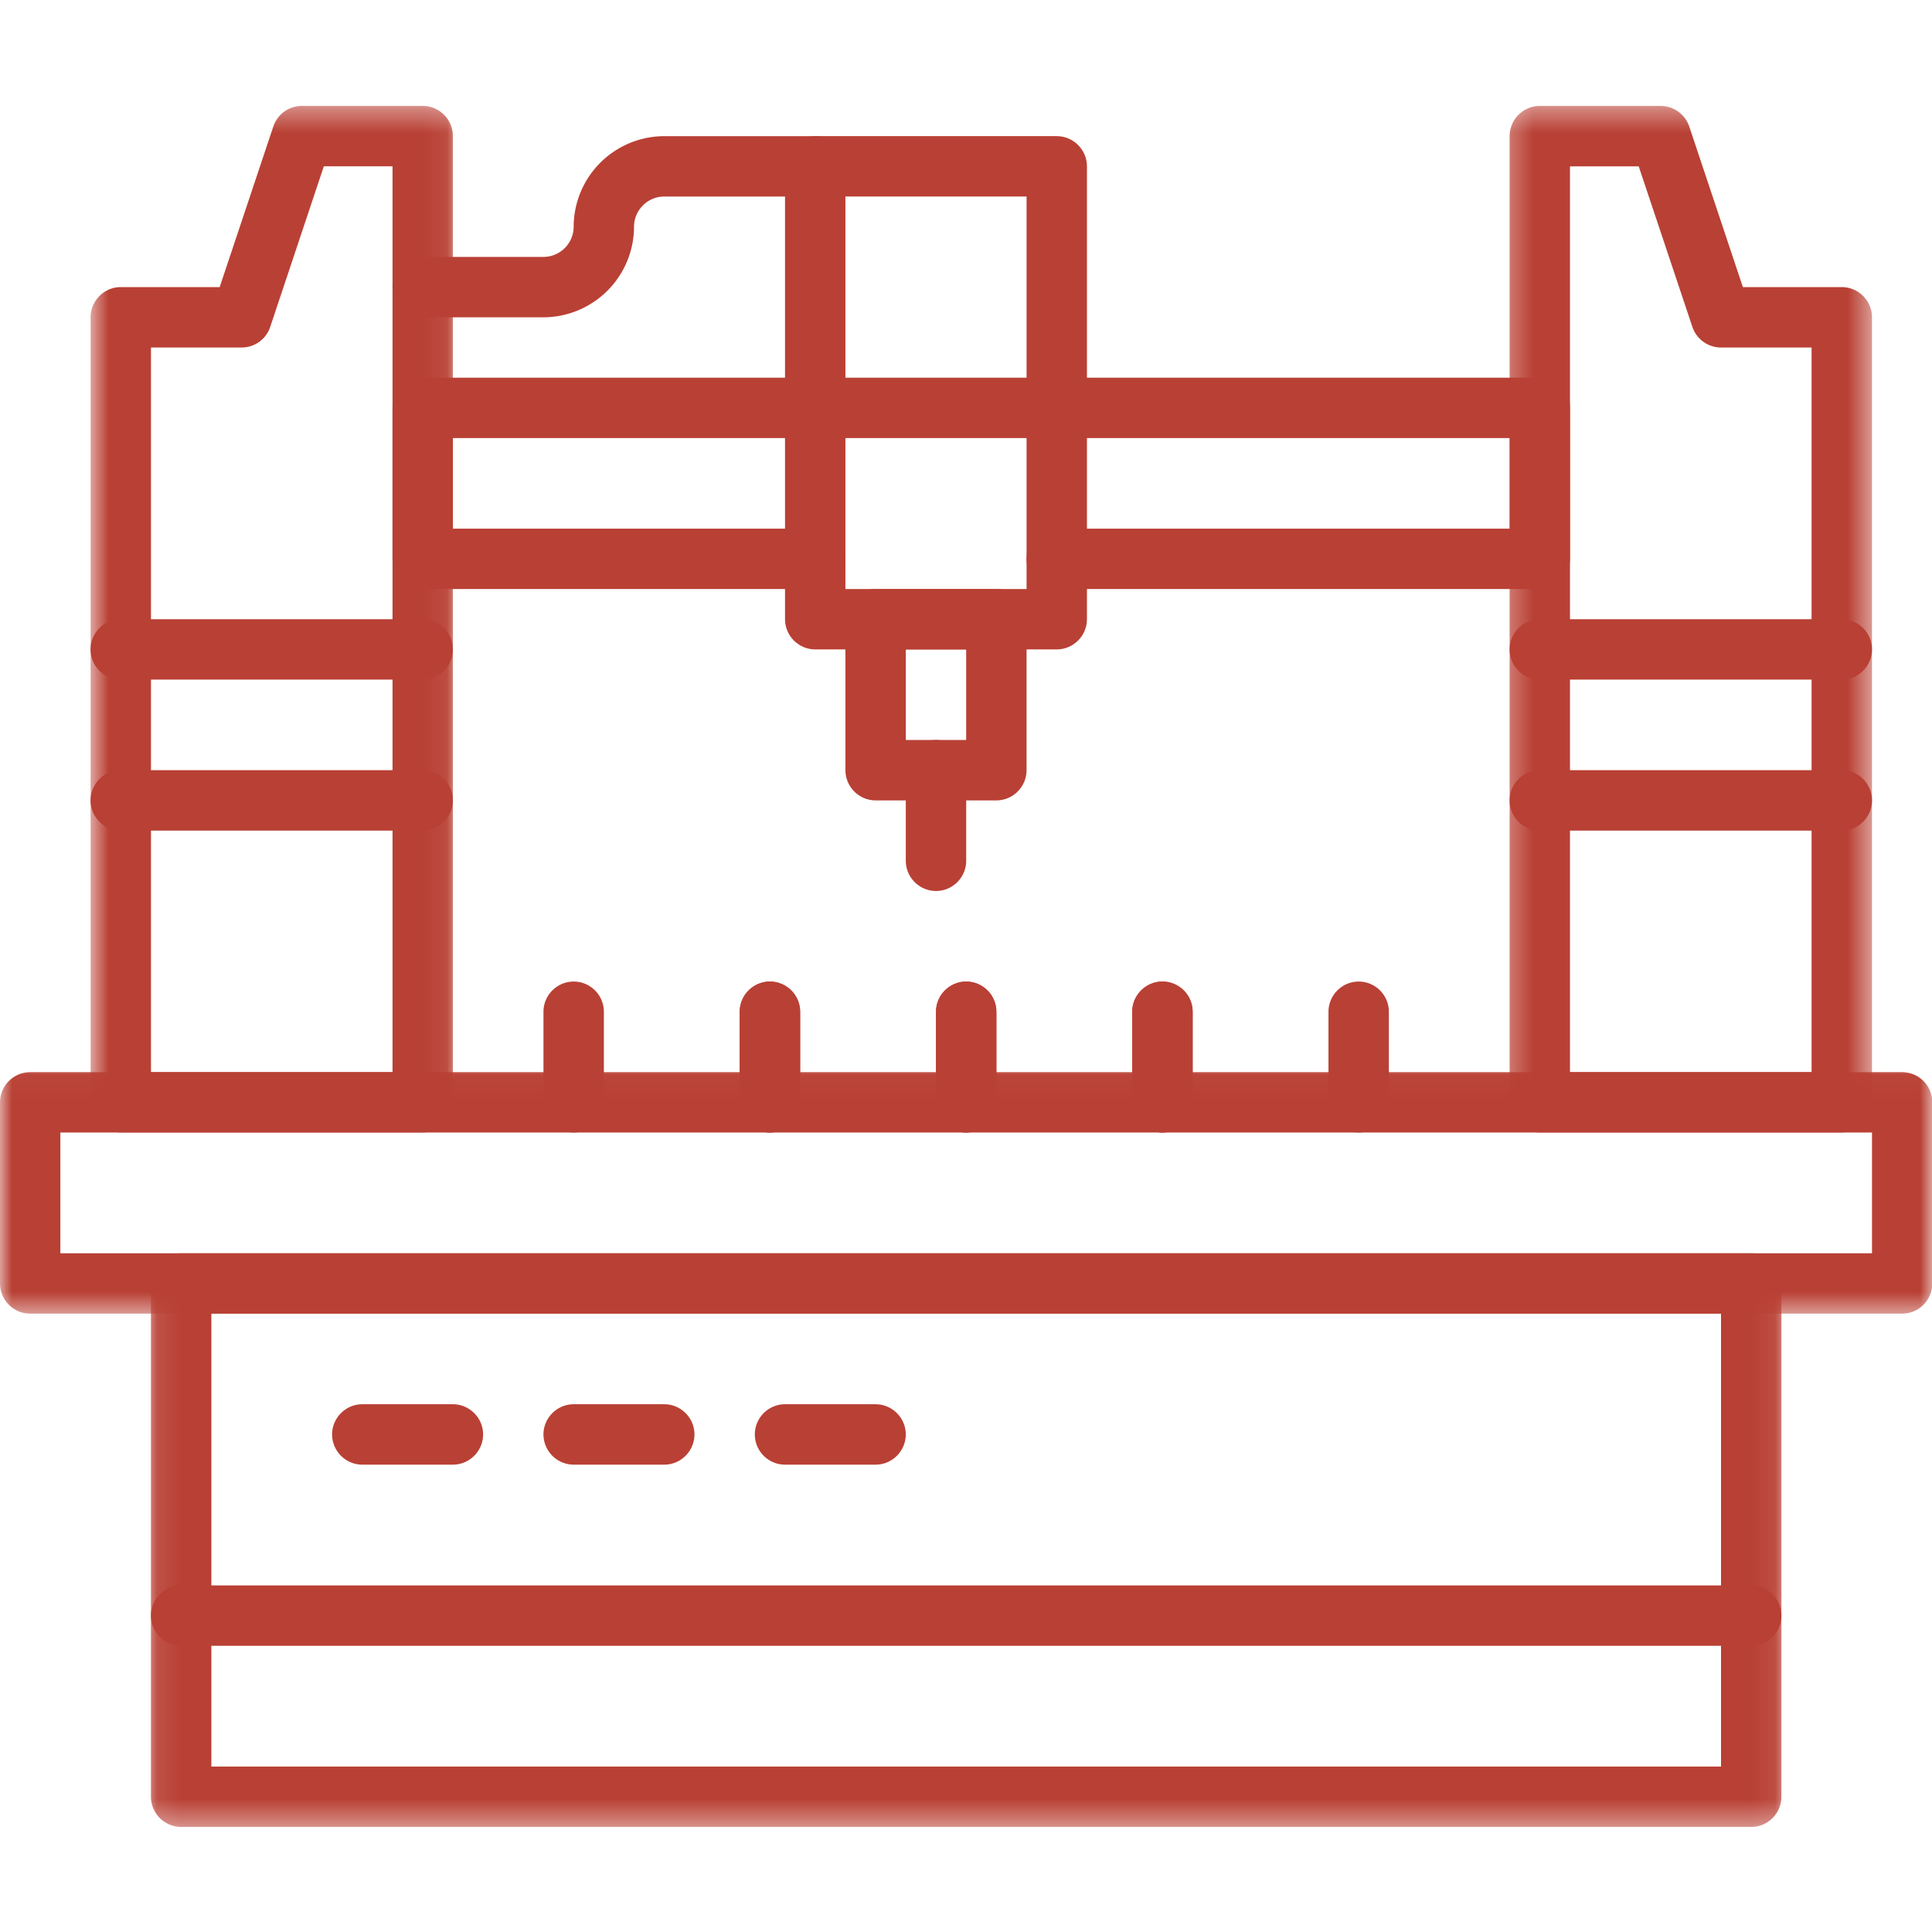
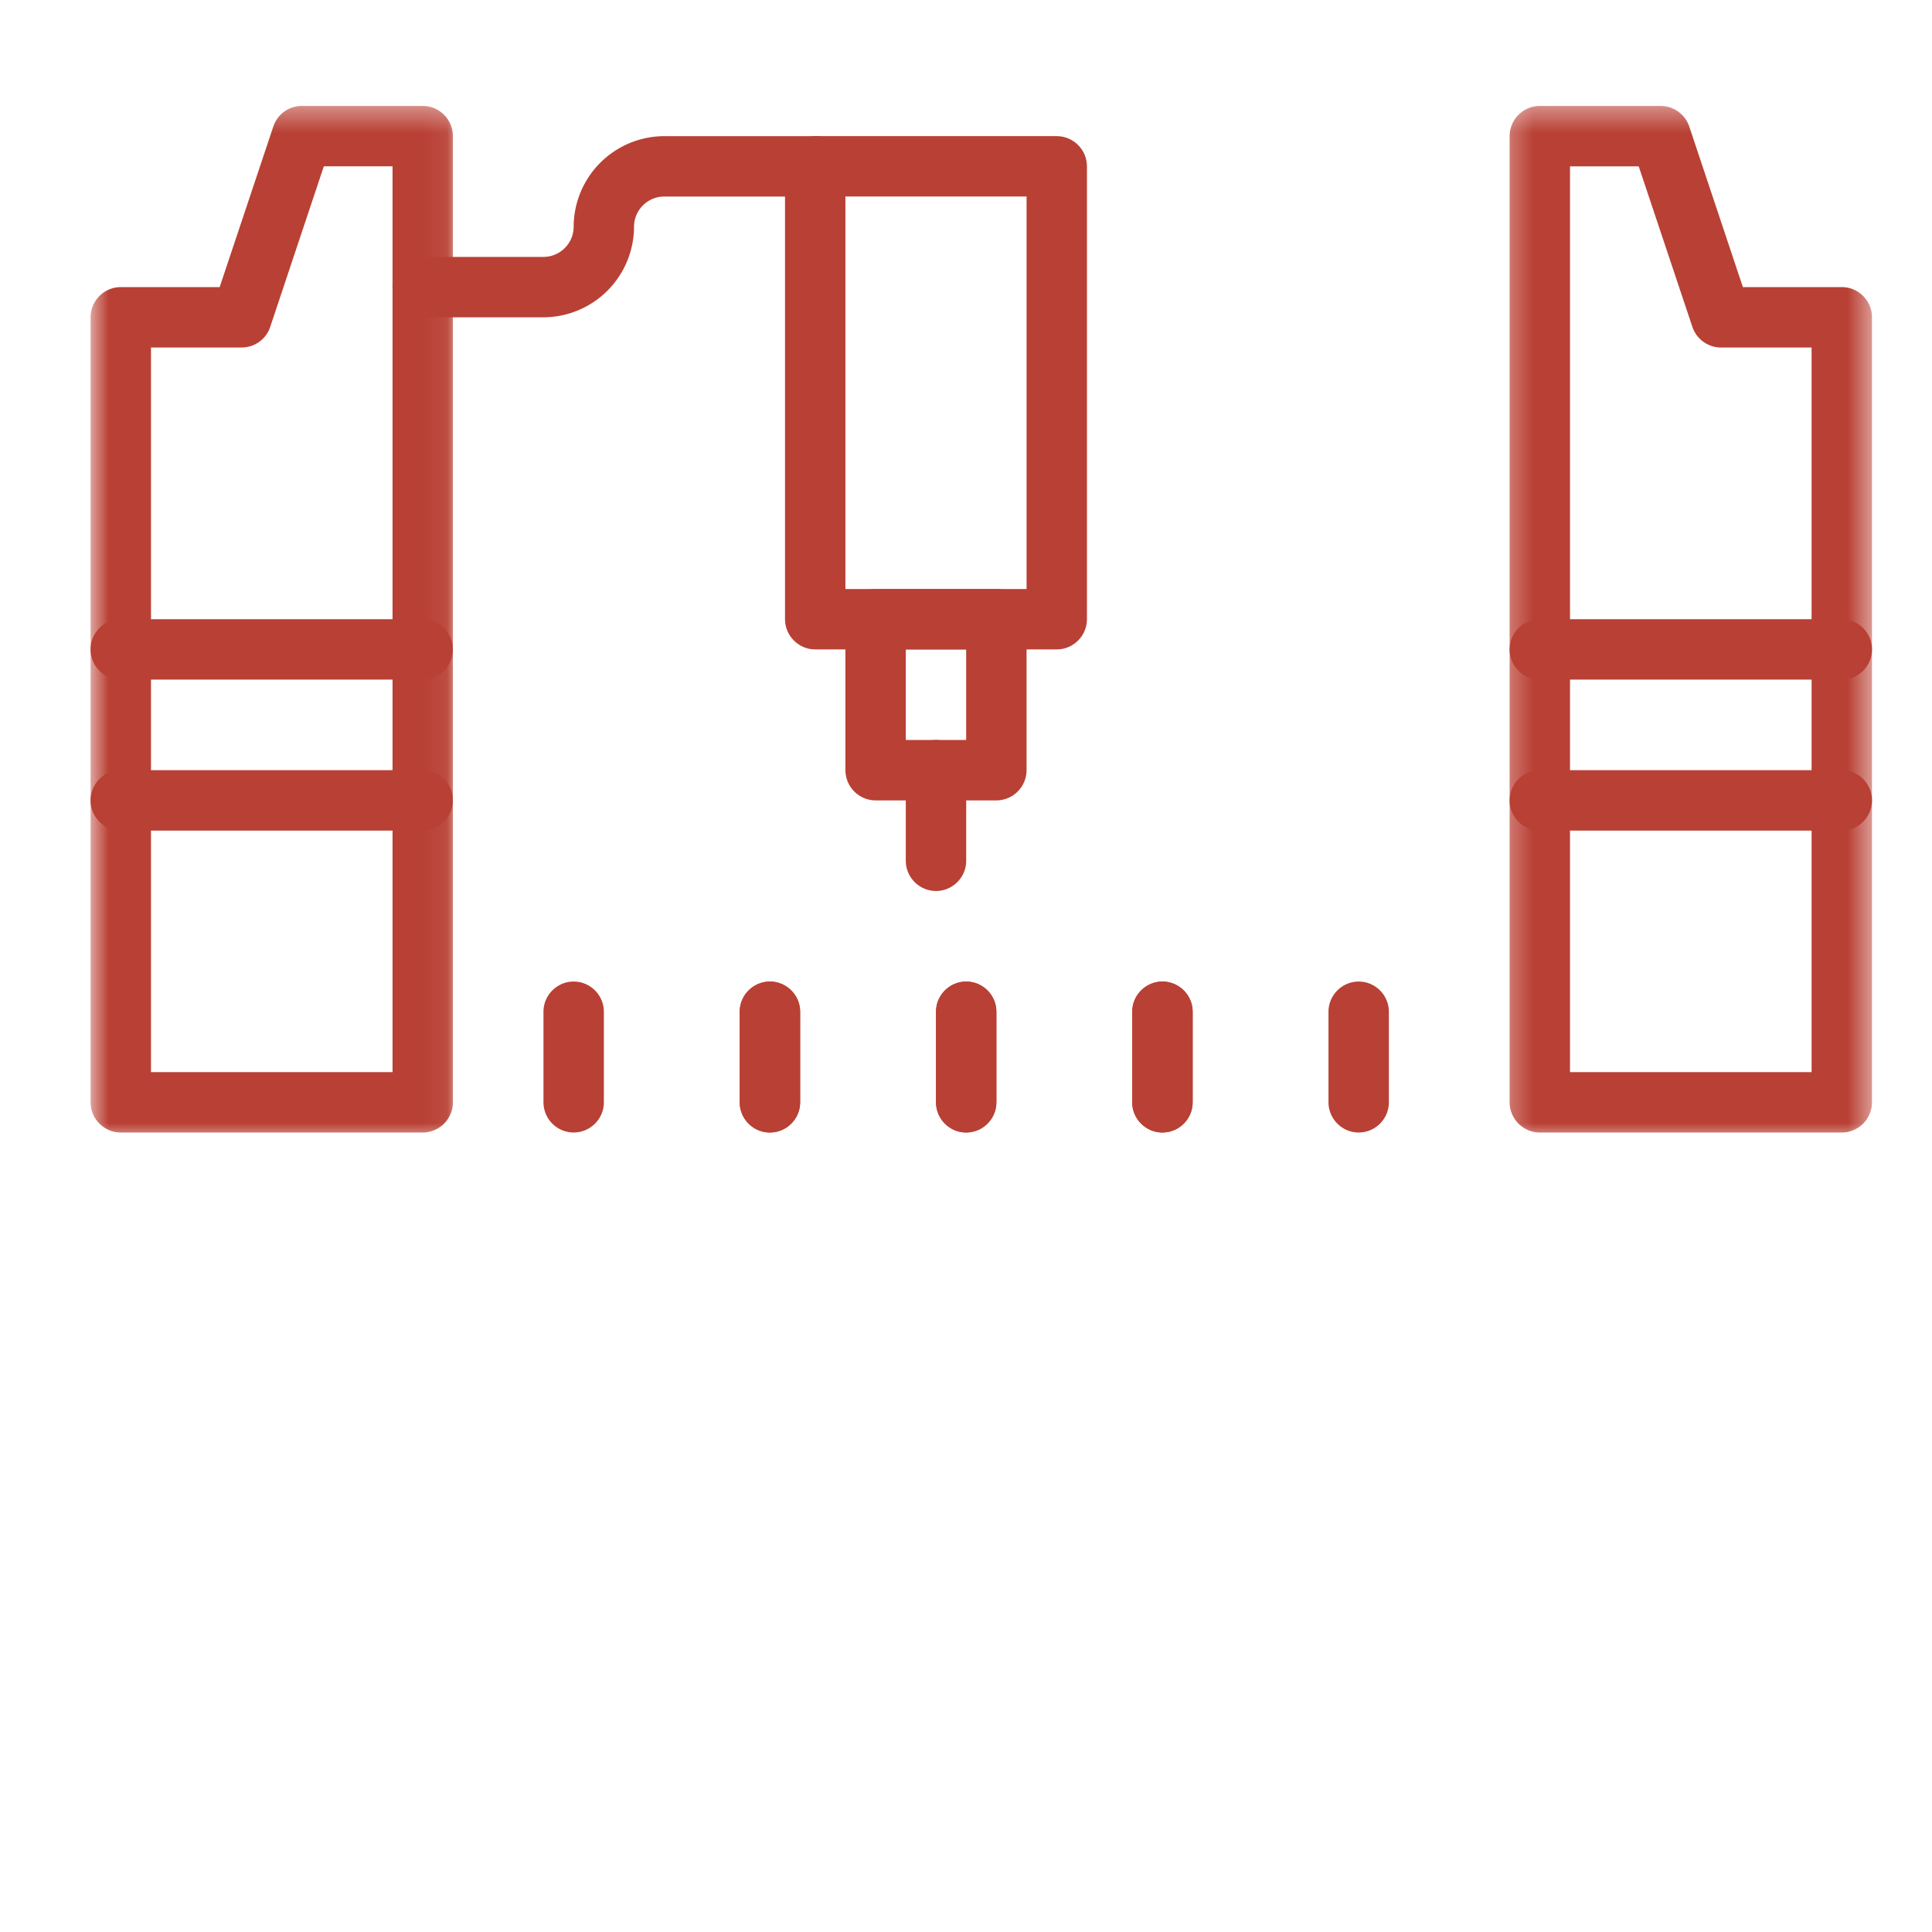
<svg xmlns="http://www.w3.org/2000/svg" width="80" height="80" fill="none" viewBox="0 0 80 80">
  <mask id="a" width="80" height="11" x="0" y="44" maskUnits="userSpaceOnUse" style="mask-type:luminance">
-     <path fill="#fff" d="M0 44.033h80V54.47H0V44.033Z" />
-   </mask>
+     </mask>
  <g mask="url(#a)">
    <path fill="#B94034" d="M78.764 54.396H1.25c-.689 0-1.25-.563-1.25-1.25v-7.501c0-.689.561-1.25 1.25-1.25h77.514c.687 0 1.25.561 1.25 1.25v7.501c0 .687-.563 1.25-1.25 1.25ZM2.5 51.896h75.016v-5.002H2.499v5.003Z" />
  </g>
  <mask id="b" width="68" height="25" x="6" y="51" maskUnits="userSpaceOnUse" style="mask-type:luminance">
-     <path fill="#fff" d="M6.09 51.66h67.84v23.98H6.09V51.66Z" />
-   </mask>
+     </mask>
  <g mask="url(#b)">
-     <path fill="#B94034" d="M72.513 75.65H7.503A1.255 1.255 0 0 1 6.25 74.4V53.145c0-.688.563-1.25 1.251-1.25h65.011c.689 0 1.252.562 1.252 1.25V74.4c0 .688-.563 1.25-1.252 1.25Zm-63.761-2.5h62.512V54.396H8.752V73.15Z" />
-   </g>
-   <path fill="#B94034" d="M72.513 68.15H7.503a1.255 1.255 0 0 1-1.252-1.252c0-.687.563-1.25 1.251-1.25h65.011c.689 0 1.252.563 1.252 1.25 0 .689-.563 1.252-1.252 1.252Z" />
+     </g>
  <mask id="c" width="16" height="44" x="3" y="4" maskUnits="userSpaceOnUse" style="mask-type:luminance">
    <path fill="#fff" d="M3.68 4.36h15.255v42.884H3.68V4.36Z" />
  </mask>
  <g mask="url(#c)">
    <path fill="#B94034" d="M17.504 46.895H5.002c-.689 0-1.25-.563-1.25-1.25V13.139c0-.688.561-1.251 1.25-1.251h4.094l2.219-6.642c.172-.515.641-.86 1.188-.86h5c.69 0 1.25.563 1.25 1.252v40.007c0 .687-.56 1.25-1.25 1.25Zm-11.253-2.5h10.003V6.887h-2.845l-2.218 6.643a1.245 1.245 0 0 1-1.189.859h-3.75v30.006Z" />
  </g>
  <mask id="d" width="16" height="44" x="62" y="4" maskUnits="userSpaceOnUse" style="mask-type:luminance">
    <path fill="#fff" d="M62.288 4.36h15.254v42.884H62.288V4.36Z" />
  </mask>
  <g mask="url(#d)">
    <path fill="#B94034" d="M76.263 46.895H63.761c-.686 0-1.25-.563-1.25-1.25V5.638c0-.689.564-1.252 1.25-1.252h5a1.26 1.26 0 0 1 1.19.86l2.218 6.642h4.094c.689 0 1.252.563 1.252 1.251v32.506c0 .687-.563 1.25-1.252 1.25Zm-11.252-2.5h10.003V14.39h-3.751a1.255 1.255 0 0 1-1.187-.86l-2.22-6.641H65.01v37.507Z" />
  </g>
-   <path fill="#B94034" d="M18.752 60.648h-3.75c-.687 0-1.25-.563-1.25-1.251 0-.687.563-1.25 1.25-1.25h3.75c.689 0 1.252.563 1.252 1.25 0 .688-.563 1.251-1.252 1.251Zm8.754 0h-3.75a1.255 1.255 0 0 1-1.252-1.251c0-.687.563-1.25 1.251-1.25h3.751c.687 0 1.25.563 1.25 1.25 0 .688-.563 1.251-1.25 1.251Zm8.75 0h-3.75c-.689 0-1.25-.563-1.25-1.251 0-.687.561-1.25 1.25-1.25h3.75c.687 0 1.25.563 1.25 1.25 0 .688-.563 1.251-1.25 1.251ZM63.761 24.39H43.758c-.688 0-1.25-.561-1.25-1.25 0-.687.562-1.25 1.25-1.25h18.754v-3.75h-43.76v3.75h15.003c.689 0 1.252.563 1.252 1.25 0 .689-.563 1.25-1.252 1.25H17.503c-.687 0-1.25-.561-1.25-1.25v-6.25c0-.688.563-1.251 1.25-1.251H63.76c.689 0 1.25.563 1.25 1.251v6.25c0 .689-.561 1.25-1.25 1.25Z" />
  <path fill="#B94034" d="M43.758 26.891H33.756c-.687 0-1.25-.563-1.25-1.25V6.887c0-.688.563-1.25 1.25-1.25h10.002c.687 0 1.25.562 1.25 1.25v18.754c0 .687-.563 1.25-1.25 1.25Zm-8.751-2.501h7.501V8.137h-7.501V24.39Z" />
  <path fill="#B94034" d="M41.257 33.143h-5c-.689 0-1.25-.563-1.25-1.251v-6.25c0-.689.561-1.252 1.25-1.252h5c.688 0 1.251.563 1.251 1.251v6.25c0 .689-.563 1.252-1.25 1.252Zm-3.75-2.501h2.5v-3.75h-2.5v3.75Z" />
  <path fill="#B94034" d="M38.758 36.894a1.255 1.255 0 0 1-1.251-1.252v-3.75c0-.687.563-1.25 1.251-1.25.687 0 1.25.563 1.25 1.25v3.75c0 .689-.563 1.252-1.25 1.252ZM22.503 13.14h-5c-.687 0-1.25-.564-1.25-1.252 0-.687.563-1.25 1.25-1.25h5c.689 0 1.251-.563 1.251-1.25a3.761 3.761 0 0 1 3.751-3.75h6.25c.689 0 1.252.561 1.252 1.25 0 .686-.563 1.25-1.252 1.25h-6.25c-.688 0-1.251.562-1.251 1.25a3.762 3.762 0 0 1-3.75 3.751Zm1.252 33.755a1.254 1.254 0 0 1-1.251-1.25v-3.751c0-.688.563-1.25 1.251-1.25.687 0 1.25.562 1.25 1.25v3.75c0 .688-.563 1.25-1.25 1.25Zm8.125 0c-.686 0-1.25-.563-1.25-1.25v-3.751c0-.688.564-1.25 1.25-1.25.689 0 1.252.562 1.252 1.25v3.75c0 .688-.563 1.25-1.251 1.25Z" />
  <path fill="#B94034" d="M31.88 46.895c-.686 0-1.25-.563-1.25-1.25v-3.751c0-.688.564-1.25 1.25-1.25.689 0 1.252.562 1.252 1.25v3.75c0 .688-.563 1.25-1.251 1.25Zm8.128 0c-.689 0-1.25-.563-1.25-1.25v-3.751c0-.688.561-1.25 1.25-1.25.686 0 1.25.562 1.25 1.25v3.75c0 .688-.564 1.25-1.25 1.25Z" />
  <path fill="#B94034" d="M40.008 46.895c-.689 0-1.25-.563-1.25-1.25v-3.751c0-.688.561-1.25 1.25-1.25.686 0 1.25.562 1.25 1.25v3.75c0 .688-.564 1.25-1.25 1.25Zm8.125 0c-.686 0-1.25-.563-1.25-1.25v-3.751c0-.688.564-1.25 1.25-1.25.689 0 1.252.562 1.252 1.25v3.75c0 .688-.563 1.25-1.252 1.25Z" />
  <path fill="#B94034" d="M48.133 46.895c-.686 0-1.25-.563-1.25-1.25v-3.751c0-.688.564-1.25 1.25-1.25.689 0 1.252.562 1.252 1.25v3.75c0 .688-.563 1.25-1.252 1.25Zm8.127 0c-.686 0-1.25-.563-1.25-1.25v-3.751c0-.688.564-1.25 1.25-1.25.689 0 1.25.562 1.25 1.25v3.75c0 .688-.561 1.25-1.25 1.25ZM17.503 28.14H5a1.25 1.25 0 0 1-1.25-1.249c0-.687.561-1.25 1.25-1.25h12.502c.688 0 1.25.563 1.25 1.25 0 .689-.562 1.25-1.25 1.25Zm0 6.253H5c-.689 0-1.25-.563-1.25-1.25 0-.688.561-1.251 1.25-1.251h12.502c.688 0 1.25.563 1.25 1.25 0 .688-.562 1.25-1.25 1.25Zm58.76-6.253H63.761c-.686 0-1.25-.56-1.25-1.249 0-.687.564-1.25 1.25-1.25h12.502c.689 0 1.252.563 1.252 1.25 0 .689-.563 1.25-1.252 1.25Zm0 6.253H63.761c-.686 0-1.25-.563-1.25-1.25 0-.688.564-1.251 1.25-1.251h12.502c.689 0 1.252.563 1.252 1.25 0 .688-.563 1.25-1.252 1.25Z" />
</svg>